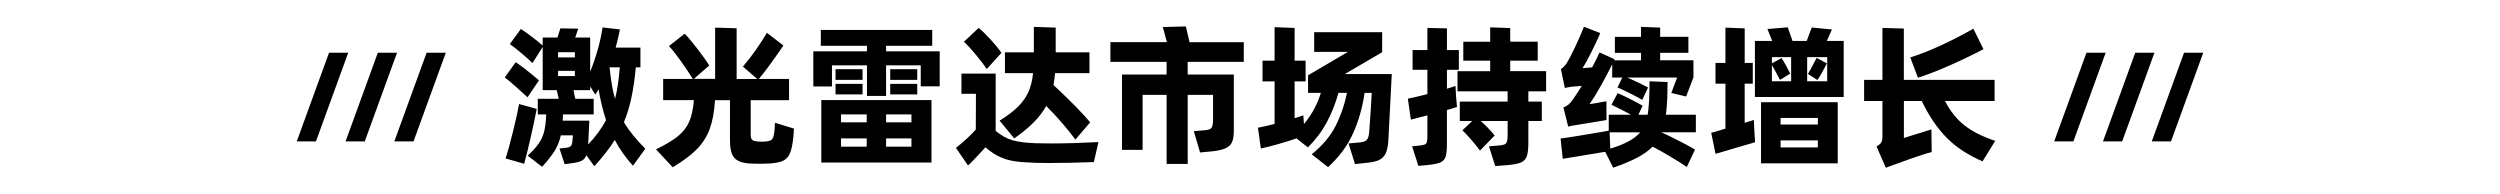
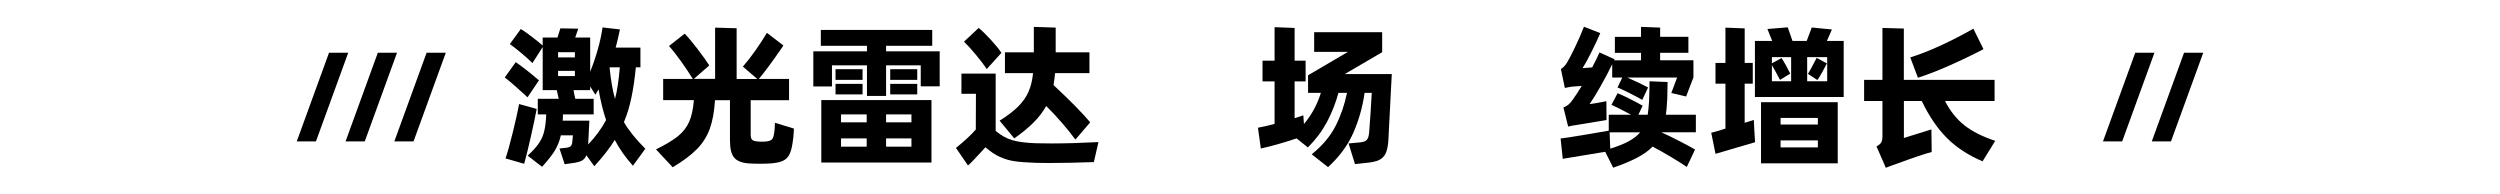
<svg xmlns="http://www.w3.org/2000/svg" x="0px" y="0px" viewBox="0 0 900 69.89" style="enable-background:new 0 0 900 69.89;" xml:space="preserve">
  <polygon class="st0" points="113.74,50.91 106.83,50.91 118.45,18.98 125.36,18.98">
   </polygon>
  <polygon class="st0" points="131.31,50.91 124.4,50.91 136.02,18.98 142.93,18.98">
   </polygon>
  <polygon class="st0" points="148.87,50.91 141.96,50.91 153.58,18.98 160.49,18.98">
-    </polygon>
-   <polygon class="st0" points="746.42,50.91 739.51,50.91 751.13,18.98 758.04,18.98">
   </polygon>
  <polygon class="st0" points="763.98,50.91 757.07,50.91 768.69,18.98 775.6,18.98">
   </polygon>
  <polygon class="st0" points="781.55,50.91 774.64,50.91 786.26,18.98 793.17,18.98">
   </polygon>
  <g>
    <path class="st0" d="M189.91,35.03c-1.17-1.1-2.58-2.37-4.21-3.82c-1.63-1.45-2.96-2.56-3.99-3.33l3.96-5.5    c2.27,1.54,5.06,3.72,8.36,6.54L189.91,35.03z M193.21,39.21c-0.51,2.71-1.21,6.02-2.09,9.93c-0.88,3.91-1.69,7.18-2.42,9.82    l-6.71-1.93c0.73-2.13,1.61-5.28,2.64-9.46c1.03-4.18,1.78-7.55,2.25-10.12L193.21,39.21z M227.86,59.67    c-2.64-2.93-4.82-6.03-6.54-9.29c-1.76,2.86-4.22,6.01-7.37,9.46l-2.86-3.96c-0.37,0.95-0.94,1.62-1.73,2.01    c-0.79,0.39-1.93,0.67-3.44,0.85l-2.64,0.38l-1.87-5.66l2.53-0.28c0.66-0.07,1.16-0.26,1.49-0.55c0.33-0.29,0.53-0.81,0.6-1.54    l0.22-2.37h-4.34c-0.48,2.09-1.22,3.95-2.23,5.58c-1.01,1.63-2.52,3.55-4.54,5.75l-5.17-4.01c1.69-1.58,2.97-2.98,3.85-4.21    c0.88-1.23,1.52-2.54,1.92-3.93c0.4-1.39,0.68-3.17,0.83-5.33l0.05-1.38h-3.02v-5.61h7.54c-0.26-1.21-0.5-2.26-0.71-3.14h-5.06    V16.93l-3.69,5.77c-0.95-0.95-2.28-2.15-3.99-3.58c-1.7-1.43-3.09-2.51-4.15-3.25l3.96-5.44c1.1,0.7,2.41,1.62,3.93,2.78    c1.52,1.16,2.83,2.21,3.93,3.16v-2.86h5.33l1.04-3.3l6.44,0.11l-1.1,3.19h5.39v12.32c1.03-2.53,1.93-5.18,2.72-7.95    c0.79-2.77,1.37-5.44,1.73-8l6.27,0.71c-0.51,2.49-1.03,4.67-1.54,6.54h8.91v7.1h-1.65c-0.4,4.14-0.94,7.79-1.6,10.94    c-0.66,3.15-1.56,6.09-2.69,8.8c1.72,2.97,4.29,6.16,7.7,9.57L227.86,59.67z M200.91,20.67h6.05V18.8h-6.05V20.67z M200.91,25.51    v1.87h6.05v-1.87H200.91z M211.74,52.02c2.71-2.86,4.86-5.79,6.44-8.8c-1.14-3.41-2.03-7.09-2.69-11.05l-1.16,1.92l-1.87-2.97v1.32    h-6c0.22,1.28,0.44,2.33,0.66,3.14h6.6v5.61h-11.05l-0.06,1.71c0,0.26-0.02,0.44-0.06,0.55h9.62L211.74,52.02z M223.13,24.25h-3.69    c0.48,4.77,1.14,8.54,1.98,11.33C222.19,32.61,222.76,28.83,223.13,24.25z">
    </path>
    <path class="st0" d="M285.83,46.3c-0.11,2.16-0.27,3.89-0.5,5.17c-0.29,1.94-0.72,3.41-1.29,4.4c-0.57,0.99-1.37,1.7-2.39,2.12    c-1.03,0.42-2.46,0.71-4.29,0.85c-1.25,0.07-2.53,0.11-3.85,0.11c-1.32,0-2.6-0.04-3.85-0.11c-2.53-0.18-4.31-0.87-5.33-2.06    c-1.03-1.19-1.54-3.25-1.54-6.19V36.07h-5.39c-0.26,4.14-0.89,7.59-1.9,10.34c-1.01,2.75-2.56,5.19-4.65,7.31    c-2.09,2.13-4.99,4.29-8.69,6.49l-6-6.44c3.45-1.69,6.08-3.26,7.89-4.73c1.81-1.47,3.16-3.19,4.04-5.17s1.45-4.58,1.71-7.81h-11.06    v-7.65h10.67c-1.25-2.02-2.7-4.19-4.37-6.52c-1.67-2.33-3.07-4.1-4.21-5.31l5.66-4.46c1.25,1.28,2.78,3.11,4.59,5.47    c1.81,2.36,3.24,4.35,4.26,5.97l-5.55,4.84h7.65V9.95l7.75,0.22v18.26h7.42l-5.17-4.46c1.39-1.58,2.91-3.52,4.54-5.83    c1.63-2.31,3-4.42,4.1-6.33l5.94,4.56l-0.66,0.99c-3.59,5.21-6.32,8.89-8.19,11.05h10.89v7.65h-13.81v12.38    c0,0.92,0.17,1.54,0.52,1.87c0.35,0.33,0.96,0.53,1.84,0.6c0.84,0.11,1.76,0.13,2.75,0.06c1.06-0.07,1.82-0.27,2.28-0.58    c0.46-0.31,0.76-0.89,0.91-1.73c0.26-1.21,0.4-2.7,0.44-4.46L285.83,46.3z">
    </path>
    <path class="st0" d="M318.99,16.49v1.98h19.3v12.6h-6.82v-7.54h-12.48v11h-6.88v-11h-12.6v7.59h-6.71V18.47h19.31v-1.98h-16.61    v-5.72h40.1v5.72H318.99z M335.33,58.51h-39.66V36.02h39.66V58.51z M300.79,24.91h9.73v3.85h-9.73V24.91z M310.52,33.98h-9.73    v-3.79h9.73V33.98z M312.01,44.05v-2.86h-9.24v2.86H312.01z M312.01,49.82h-9.24v2.97h9.24V49.82z M318.99,44.05h9.13v-2.86h-9.13    V44.05z M318.99,49.82v2.97h9.13v-2.97H318.99z M320.48,24.91h9.73v3.85h-9.73V24.91z M330.21,33.98h-9.73v-3.79h9.73V33.98z">
    </path>
    <path class="st0" d="M378.39,51.64c5.24,0,10.93-0.17,17.05-0.49l-1.65,7.2c-5.94,0.22-11.33,0.33-16.17,0.33    c-2.13,0-3.59-0.02-4.4-0.05c-3.37-0.11-6-0.3-7.89-0.58c-1.89-0.27-3.67-0.79-5.33-1.54c-1.67-0.75-3.42-1.92-5.25-3.49    c-1.47,1.61-2.16,2.37-2.09,2.26c-0.26,0.26-0.82,0.86-1.68,1.81c-0.86,0.95-1.7,1.78-2.5,2.48l-4.34-6.33    c2.79-2.2,5.17-4.4,7.15-6.6l0.05-12.87h-5.22V26.5h12.32v20.62c1.94,1.65,3.98,2.78,6.1,3.38c2.13,0.6,4.97,0.96,8.52,1.07    C374.19,51.62,375.97,51.64,378.39,51.64z M355.24,24.85c-0.95-1.43-2.25-3.13-3.88-5.09c-1.63-1.96-3.07-3.55-4.32-4.76l5.28-4.95    c1.28,1.06,2.75,2.49,4.4,4.29c1.65,1.8,2.92,3.36,3.79,4.68L355.24,24.85z M359.86,43.44c2.82-1.76,5.05-3.46,6.68-5.09    c1.63-1.63,2.87-3.39,3.71-5.28c0.84-1.89,1.39-4.13,1.65-6.74h-10.12v-7.48h10.4V9.67l7.87,0.27v8.91h12.15v7.48h-12.38    c-0.07,1.03-0.26,2.46-0.55,4.29c6.05,5.65,10.45,10.12,13.2,13.42l-5.33,6.21c-1.36-1.87-2.99-3.9-4.9-6.1    c-1.91-2.2-3.78-4.2-5.61-5.99c-1.14,2.05-2.62,4.01-4.46,5.86c-1.83,1.85-4.18,3.79-7.04,5.8L359.86,43.44z">
    </path>
-     <path class="st0" d="M447.75,22.27h-20.19v4.56h16.61v20.46c0,1.72-0.24,3.06-0.71,4.02c-0.48,0.95-1.31,1.68-2.5,2.17    c-1.19,0.5-2.94,0.85-5.25,1.07l-3.69,0.33l-2.25-7.65l4.29-0.38c1.06-0.11,1.76-0.39,2.09-0.85c0.33-0.46,0.51-1.33,0.55-2.61    v-9.24h-9.13v24.86h-7.59V34.15h-8.64v19.8h-7.42V26.83h16.06v-4.56h-20.24v-7.1h20.35l-1.48-5.44l8.3-0.22l1.32,5.67h19.53V22.27z">
-     </path>
    <path class="st0" d="M484.1,26.67h16.94l-1.26,24.42c-0.18,1.87-0.52,3.3-1.02,4.29c-0.5,0.99-1.27,1.73-2.31,2.23    s-2.56,0.83-4.54,1.02l-4.12,0.44l-2.31-7.43l4.12-0.38c1.17-0.11,1.99-0.41,2.45-0.91c0.46-0.49,0.74-1.4,0.85-2.72    c0.15-1.72,0.31-3.98,0.49-6.77c0.18-2.79,0.33-5.26,0.44-7.42h-2.58c-0.73,5.13-2.09,9.94-4.07,14.41    c-1.98,4.47-5,8.58-9.08,12.32l-5.88-4.62c3.85-3.12,6.71-6.51,8.58-10.18c1.87-3.67,3.25-7.65,4.12-11.93h-3.08    c-1.03,3.74-2.41,7.24-4.15,10.5c-1.74,3.26-4.02,6.31-6.85,9.13l-4.07-3.25c-1.94,0.66-4.13,1.34-6.57,2.04    c-2.44,0.7-4.54,1.23-6.3,1.6l-1.04-7.48c1.61-0.29,3.61-0.75,5.99-1.38V29.31h-4.34v-7.48h4.34V9.78l7.21,0.28v11.77h3.96v7.48    h-3.96v13.25c1.54-0.48,2.58-0.83,3.14-1.04l0.22,3.13c2.75-3.26,4.79-7,6.1-11.22h-4.62v-6.33l14.35-8.42H473.1v-7.1h24.48v7.21    L484.1,26.67z">
-     </path>
-     <path class="st0" d="M524.19,34.86l0.33,3.63c-1.28,0.44-2.49,0.81-3.63,1.1v12.43c0,2.09-0.17,3.6-0.52,4.54s-1.01,1.59-1.98,1.98    c-0.97,0.38-2.58,0.69-4.81,0.91l-2.97,0.27l-2.25-7.04l2.7-0.28c0.88-0.11,1.5-0.24,1.87-0.38c0.37-0.15,0.61-0.44,0.74-0.88    c0.13-0.44,0.19-1.17,0.19-2.2v-7.42l-5.94,1.54l-1.1-7.54c1.87-0.37,4.22-0.92,7.04-1.65v-8.75h-5.33v-7.1h5.33v-7.97l7.04,0.16    v7.81h4.29v7.1h-4.29v6.82c1.21-0.37,2.24-0.7,3.08-0.99L524.19,34.86z M556.59,32.88h-6.38v3.69h4.84v6.98h-4.84v7.81    c0,2.24-0.19,3.89-0.58,4.95c-0.38,1.06-1.14,1.81-2.25,2.25s-2.89,0.75-5.31,0.94l-3.79,0.27l-2.25-7.09l3.25-0.28    c1.06-0.07,1.82-0.2,2.28-0.38c0.46-0.18,0.77-0.53,0.94-1.04c0.17-0.51,0.25-1.34,0.25-2.48v-4.95h-9.68    c2.02,1.83,3.68,3.58,5,5.23l-5.28,5.44c-0.77-1.1-1.81-2.4-3.13-3.9c-1.32-1.5-2.38-2.64-3.19-3.41l3.52-3.35h-4.46v-6.98h17.21    v-3.69h-18.04v-7.26h11.77v-3.79h-9.68v-6.82h9.68V9.84l7.21,0.27v4.9h9.9v6.82h-9.9v3.79h12.92V32.88z">
    </path>
    <path class="st0" d="M610.49,47.62h-12.26l-0.05,0.05c1.8,0.81,3.88,1.81,6.24,3.03c2.37,1.21,4.3,2.25,5.8,3.13l-2.97,6.27    c-1.32-0.92-3.21-2.11-5.67-3.58c-2.46-1.47-4.67-2.71-6.65-3.74c-1.43,1.47-3.28,2.8-5.56,3.99c-2.27,1.19-5.15,2.39-8.63,3.6    l-2.86-5.72l-6.33,1.04c-4.44,0.7-7.42,1.19-8.96,1.48l-0.77-7.31c1.1-0.11,3.64-0.5,7.62-1.16c3.98-0.66,7.21-1.21,9.71-1.65V41.3    h8.03c-3.23-1.72-5.57-2.92-7.04-3.58l2.2-4.18c2.46,1.03,5.46,2.53,9.02,4.51l-1.54,3.25h3.35c0.18-1.06,0.35-2.73,0.5-5    c0.11-2.97,0.17-5.32,0.17-7.04l6.49,0.27c0,1.54-0.04,3.52-0.11,5.94c-0.15,2.64-0.31,4.58-0.49,5.83h10.78V47.62z M563.35,31.67    l-1.43-6.82c0.77-0.44,1.48-1.17,2.14-2.2c0.59-0.92,1.54-2.74,2.86-5.47c1.32-2.73,2.42-5.25,3.3-7.56l5.88,2.31    c-0.92,2.13-2,4.44-3.25,6.93c-1.25,2.49-2.29,4.38-3.13,5.67l3.46-0.27c1.17-2.2,2.05-4,2.64-5.39l5.44,2.48l-0.17,0.38h9.68    v-2.69h-9.41v-5.77h9.41V9.67l6.88,0.27v3.3h10.17v5.77h-10.17v2.69h11.99v6.16l-2.64,6.88l-5.33-1.27l2.09-5.55h-17.93    c3.23,1.43,5.72,2.62,7.48,3.57l-2.09,4.46c-1.14-0.66-2.66-1.47-4.56-2.42c-1.91-0.95-3.36-1.63-4.35-2.04l1.71-3.57h-3.63v-4.79    c-1.21,2.49-2.58,5.09-4.1,7.78c-1.52,2.7-2.87,4.89-4.04,6.57c1.65-0.22,3.67-0.57,6.05-1.04l0.05,6.76l-10.56,1.76    c-1.5,0.22-2.58,0.42-3.25,0.6l-1.71-6.88c0.7-0.26,1.31-0.6,1.84-1.04c0.53-0.44,1.09-1.1,1.68-1.98    c0.88-1.25,1.91-2.82,3.08-4.73l-3.52,0.27c-0.37,0.07-0.77,0.14-1.21,0.19C564.29,31.48,563.83,31.56,563.35,31.67z M579.69,53.51    c2.75-0.84,4.99-1.74,6.71-2.69c1.72-0.95,3.08-2.02,4.07-3.19h-11L579.69,53.51z">
    </path>
    <path class="st0" d="M631.55,46.74l0.27,4.46c-0.48,0.11-3.35,0.95-8.63,2.53l-5.61,1.65l-1.54-7.59c0.62-0.11,2.33-0.6,5.12-1.49    V30.13h-3.58v-7.48h3.58V9.95l6.93,0.27v12.43H631v7.48h-2.92v14.08l3.3-1.04L631.55,46.74z M659.49,10.61l-1.81,4.12h6.05v20.19    h-31.96V14.73h6.21l-1.71-4.29l7.32-0.6l1.71,4.9h5.11l1.82-4.84L659.49,10.61z M661.58,58.79h-27.61v-22h27.61V58.79z     M637.88,29.25h6.93v-8.69h-6.93v2.25l3.47-1.92c0.4,0.59,0.92,1.46,1.57,2.61c0.64,1.15,1.16,2.15,1.57,3l-3.69,2.25    c-1.28-2.42-2.25-4.2-2.92-5.33V29.25z M654.43,44.82v-2.36h-13.42v2.36H654.43z M641.01,50.54v2.53h13.42v-2.53H641.01z     M650.58,29.25h7.21v-8.69h-7.21V29.25z M650.86,26.61c0.48-0.73,1.52-2.66,3.13-5.77l3.69,1.98c-0.4,0.81-0.94,1.82-1.62,3.05    c-0.68,1.23-1.27,2.21-1.79,2.94L650.86,26.61z">
    </path>
    <path class="st0" d="M700.19,36.35c1.87,3.63,4.2,6.55,6.98,8.75c2.79,2.2,6.49,4.07,11.11,5.61l-4.56,7.37    c-5.17-2.2-9.46-5.01-12.87-8.44c-3.41-3.43-6.42-7.86-9.02-13.28h-6.43v13.31c2.24-0.66,5.54-1.69,9.9-3.08l0.11,8.14    c-2.13,0.51-6.38,1.94-12.76,4.29l-1.16,0.39c-0.33,0.15-0.71,0.29-1.16,0.44c-0.44,0.15-0.92,0.33-1.43,0.55l-3.36-7.7    c0.88-0.48,1.46-0.96,1.73-1.46c0.27-0.5,0.41-1.24,0.41-2.23V36.35h-6.6v-7.59h6.6v-18.7l7.7,0.22v18.48h32.67v7.59H700.19z     M714.05,17.7c-3.92,2.05-8,4.01-12.24,5.88c-4.23,1.87-8.02,3.34-11.36,4.4l-2.75-7.31c3.34-1.03,7.02-2.48,11.05-4.34    c4.03-1.87,7.92-3.87,11.66-6L714.05,17.7z">
    </path>
  </g>
</svg>